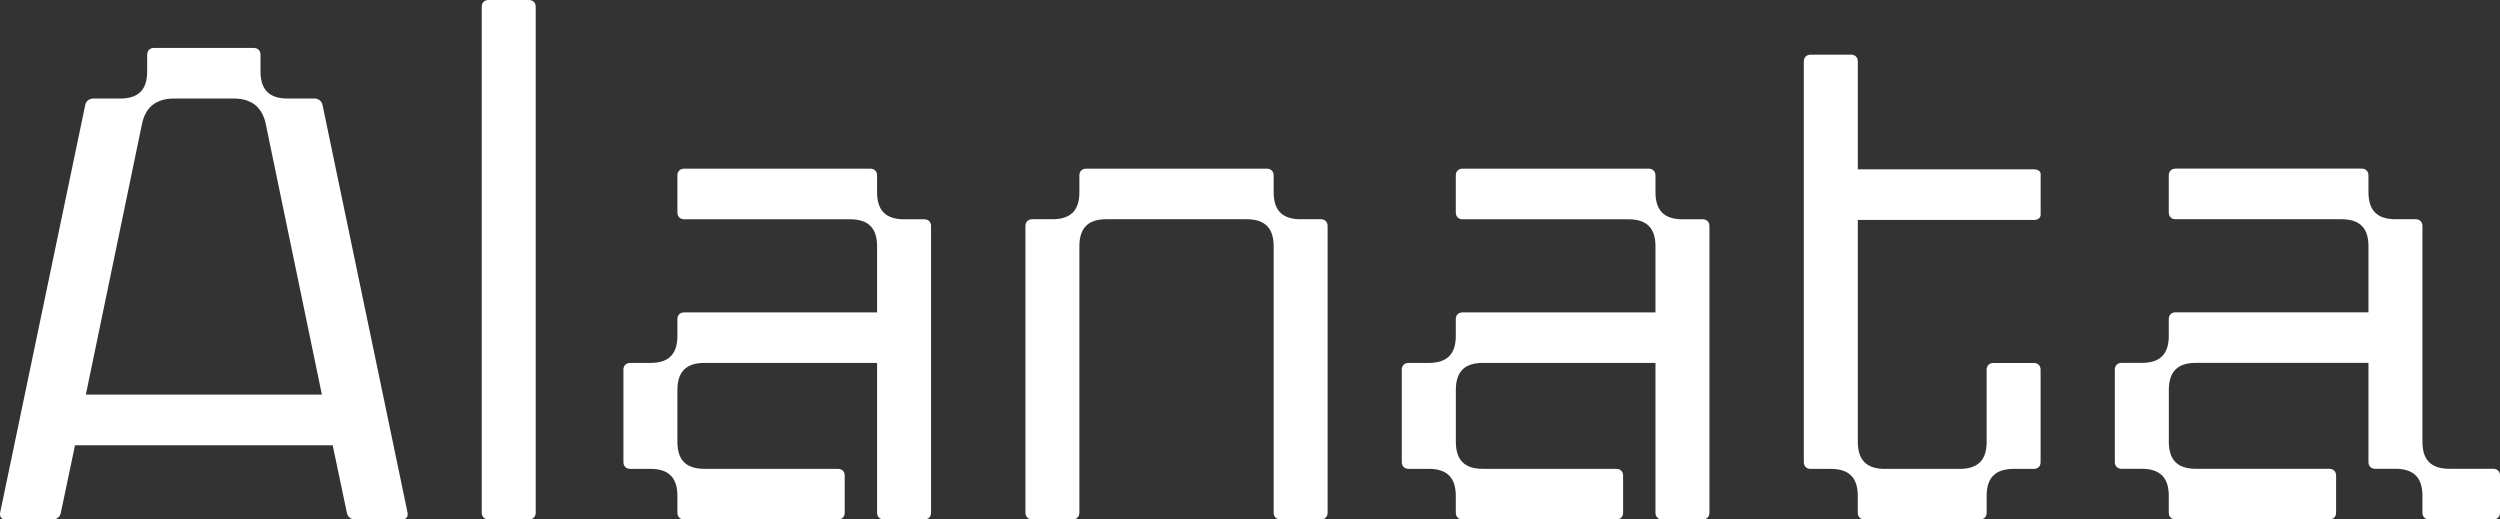
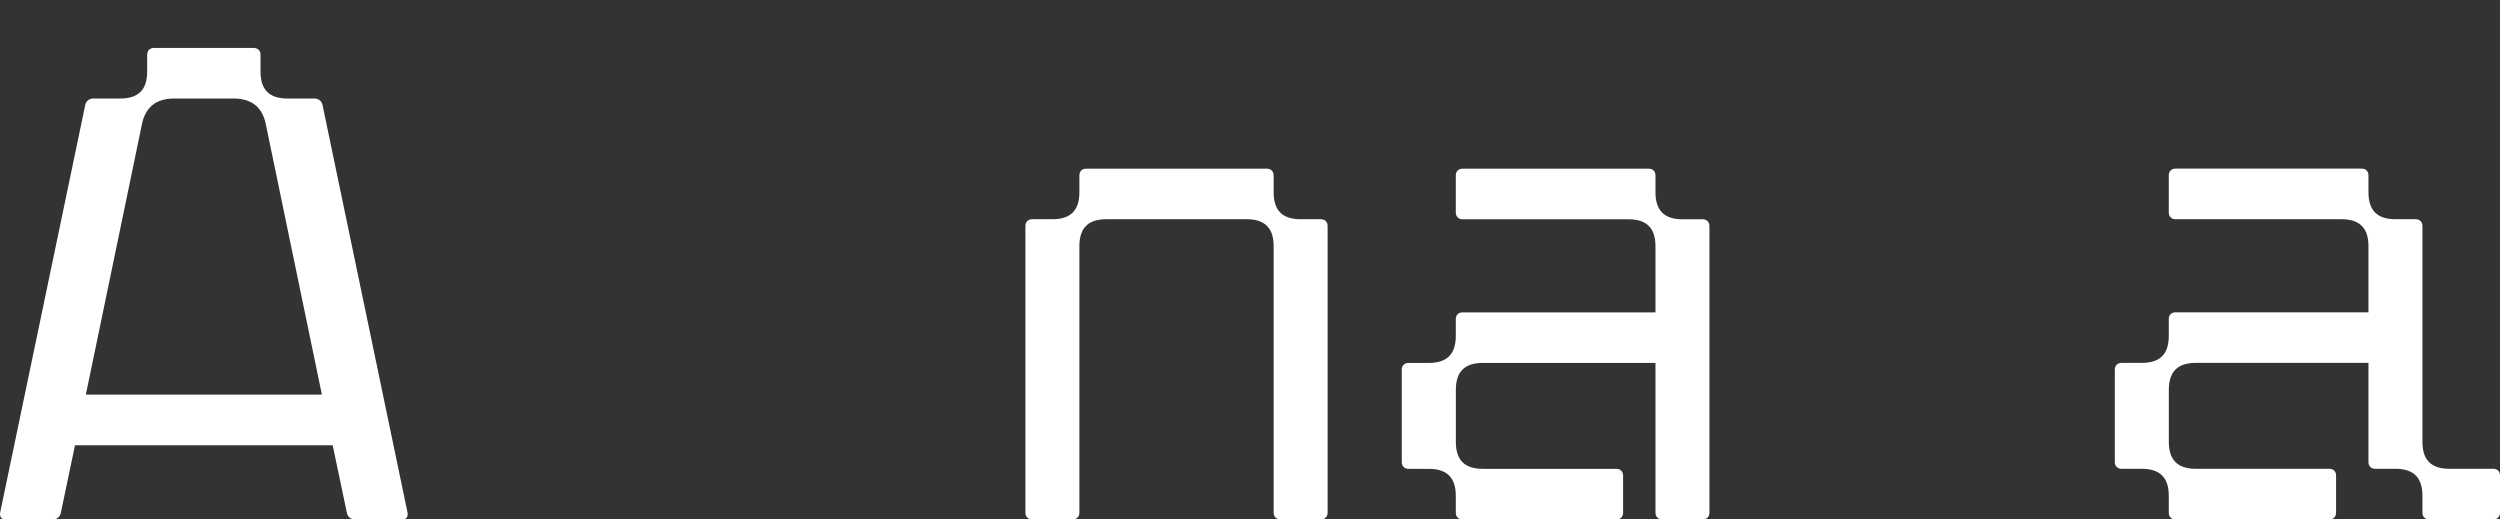
<svg xmlns="http://www.w3.org/2000/svg" width="154" height="32" viewBox="0 0 154 32" fill="none">
  <rect x="0" y="0" width="154" height="32" fill="#333333" stroke="none" />
  <path d="M5.247 6.484C5.288 6.234 5.497 6.069 5.745 6.069H7.406C8.526 6.069 9.066 5.529 9.066 4.408V3.37C9.066 3.122 9.231 2.954 9.482 2.954H15.632C15.88 2.954 16.048 3.119 16.048 3.37V4.408C16.048 5.529 16.588 6.069 17.712 6.069H19.372C19.62 6.069 19.829 6.234 19.871 6.484L25.106 31.583C25.148 31.834 25.024 31.999 24.773 31.999H21.865C21.617 31.999 21.407 31.834 21.366 31.583L20.493 27.427H4.621L3.748 31.583C3.707 31.834 3.497 31.999 3.25 31.999H0.341C0.09 31.999 -0.033 31.834 0.008 31.583L5.247 6.484ZM8.736 7.688L5.288 24.309H19.829L16.381 7.688C16.175 6.608 15.508 6.069 14.387 6.069H10.73C9.609 6.069 8.942 6.608 8.736 7.688Z" fill="white" />
-   <path d="M30.091 0.001H32.584C32.834 0.001 33 0.166 33 0.417V31.58C33 31.831 32.834 31.996 32.584 31.996H30.091C29.84 31.996 29.675 31.831 29.675 31.58V0.417C29.675 0.166 29.84 0.001 30.091 0.001Z" fill="white" />
-   <path d="M56.936 31.996H54.444C54.193 31.996 54.028 31.831 54.028 31.58V22.356H43.391C42.27 22.356 41.728 22.896 41.728 24.02V27.221C41.728 28.341 42.267 28.881 43.391 28.881H51.618C51.869 28.881 52.034 29.046 52.034 29.297V31.583C52.034 31.834 51.869 31.999 51.618 31.999H42.144C41.896 31.999 41.728 31.834 41.728 31.583V30.545C41.728 29.424 41.188 28.881 40.067 28.881H38.819C38.568 28.881 38.403 28.716 38.403 28.465V22.772C38.403 22.521 38.568 22.356 38.819 22.356H40.067C41.188 22.356 41.728 21.817 41.728 20.696V19.658C41.728 19.41 41.893 19.242 42.144 19.242H54.028V15.168C54.028 14.047 53.488 13.508 52.367 13.508H42.144C41.896 13.508 41.728 13.342 41.728 13.092V10.806C41.728 10.558 41.893 10.39 42.144 10.39H53.612C53.859 10.39 54.028 10.555 54.028 10.806V11.844C54.028 12.965 54.567 13.508 55.688 13.508H56.936C57.187 13.508 57.352 13.673 57.352 13.924V31.583C57.352 31.834 57.187 31.999 56.936 31.999" fill="white" />
  <path d="M66.49 15.168V31.58C66.49 31.831 66.325 31.996 66.074 31.996H63.581C63.334 31.996 63.166 31.831 63.166 31.58V13.92C63.166 13.669 63.331 13.504 63.581 13.504H64.829C65.95 13.504 66.49 12.965 66.49 11.844V10.806C66.49 10.555 66.655 10.39 66.906 10.39H78.04C78.288 10.39 78.457 10.555 78.457 10.806V11.844C78.457 12.965 78.996 13.504 80.117 13.504H81.365C81.616 13.504 81.781 13.669 81.781 13.92V31.58C81.781 31.831 81.616 31.996 81.365 31.996H78.872C78.625 31.996 78.457 31.831 78.457 31.58V15.168C78.457 14.047 77.917 13.504 76.793 13.504H68.15C67.029 13.504 66.49 14.044 66.49 15.168Z" fill="white" />
  <path d="M104.885 31.996H102.393C102.142 31.996 101.977 31.831 101.977 31.58V22.356H91.341C90.22 22.356 89.68 22.896 89.68 24.02V27.221C89.68 28.341 90.22 28.881 91.341 28.881H99.567C99.818 28.881 99.983 29.046 99.983 29.297V31.583C99.983 31.834 99.818 31.999 99.567 31.999H90.093C89.845 31.999 89.677 31.834 89.677 31.583V30.545C89.677 29.424 89.137 28.881 88.013 28.881H86.766C86.515 28.881 86.35 28.716 86.35 28.465V22.772C86.35 22.521 86.515 22.356 86.766 22.356H88.013C89.134 22.356 89.677 21.817 89.677 20.696V19.658C89.677 19.41 89.842 19.242 90.093 19.242H101.977V15.168C101.977 14.047 101.437 13.508 100.317 13.508H90.093C89.845 13.508 89.677 13.342 89.677 13.092V10.806C89.677 10.558 89.842 10.39 90.093 10.39H101.561C101.812 10.39 101.977 10.555 101.977 10.806V11.844C101.977 12.965 102.517 13.508 103.638 13.508H104.885C105.133 13.508 105.301 13.673 105.301 13.924V31.583C105.301 31.834 105.136 31.999 104.885 31.999" fill="white" />
-   <path d="M111.118 3.782C111.118 3.532 111.283 3.367 111.534 3.367H114.026C114.277 3.367 114.442 3.532 114.442 3.782V10.431H125.288C125.539 10.431 125.704 10.555 125.704 10.723V13.216C125.704 13.422 125.539 13.549 125.288 13.549H114.442V27.221C114.442 28.341 114.982 28.884 116.103 28.884H120.716C121.837 28.884 122.377 28.345 122.377 27.221V22.776C122.377 22.525 122.542 22.36 122.793 22.36H125.285C125.536 22.36 125.701 22.525 125.701 22.776V28.468C125.701 28.719 125.536 28.884 125.285 28.884H124.037C122.916 28.884 122.377 29.424 122.377 30.545V31.583C122.377 31.834 122.211 31.999 121.961 31.999H114.855C114.604 31.999 114.439 31.834 114.439 31.583V30.545C114.439 29.424 113.899 28.884 112.778 28.884H111.531C111.283 28.884 111.115 28.719 111.115 28.468V3.782H111.118Z" fill="white" />
  <path d="M143.487 31.996H134.013C133.762 31.996 133.597 31.831 133.597 31.58V30.542C133.597 29.421 133.057 28.878 131.937 28.878H130.689C130.438 28.878 130.273 28.713 130.273 28.462V22.769C130.273 22.518 130.438 22.353 130.689 22.353H131.937C133.057 22.353 133.597 21.814 133.597 20.693V19.654C133.597 19.407 133.762 19.238 134.013 19.238H145.897V15.165C145.897 14.044 145.358 13.504 144.237 13.504H134.013C133.762 13.504 133.597 13.339 133.597 13.088V10.803C133.597 10.555 133.762 10.386 134.013 10.386H145.481C145.732 10.386 145.897 10.552 145.897 10.803V11.841C145.897 12.961 146.437 13.504 147.558 13.504H148.806C149.053 13.504 149.222 13.669 149.222 13.92V27.217C149.222 28.338 149.761 28.878 150.882 28.878H153.584C153.835 28.878 154 29.043 154 29.294V31.58C154 31.831 153.835 31.996 153.584 31.996H149.637C149.387 31.996 149.222 31.831 149.222 31.58V30.542C149.222 29.421 148.682 28.878 147.561 28.878H146.313C146.062 28.878 145.897 28.713 145.897 28.462V22.353H135.261C134.14 22.353 133.6 22.893 133.6 24.017V27.217C133.6 28.338 134.14 28.878 135.261 28.878H143.487C143.738 28.878 143.903 29.043 143.903 29.294V31.58C143.903 31.831 143.738 31.996 143.487 31.996Z" fill="white" />
</svg>